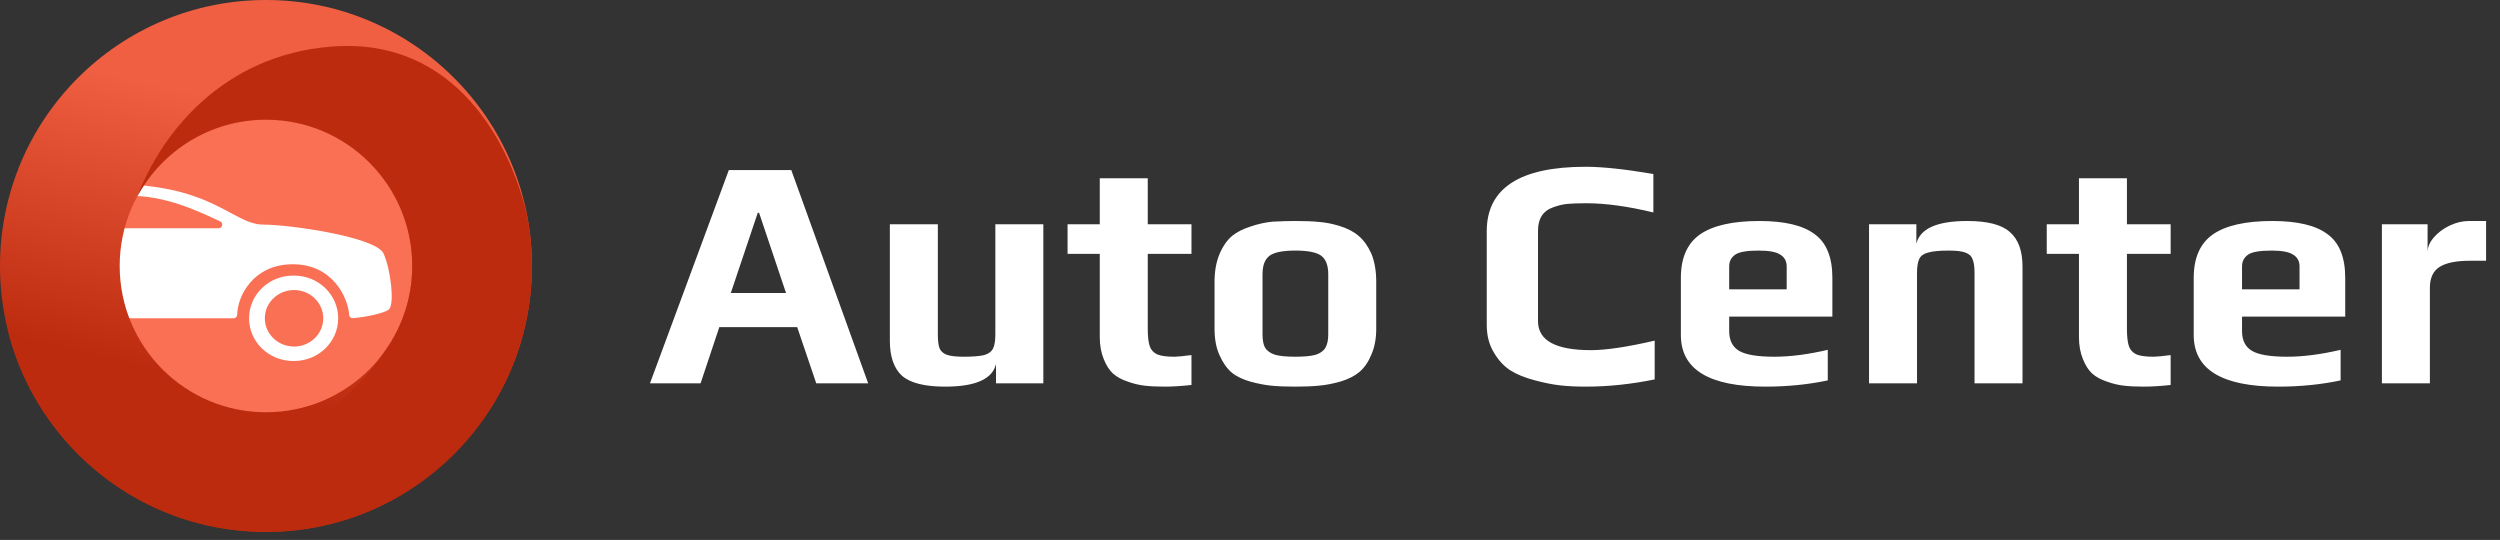
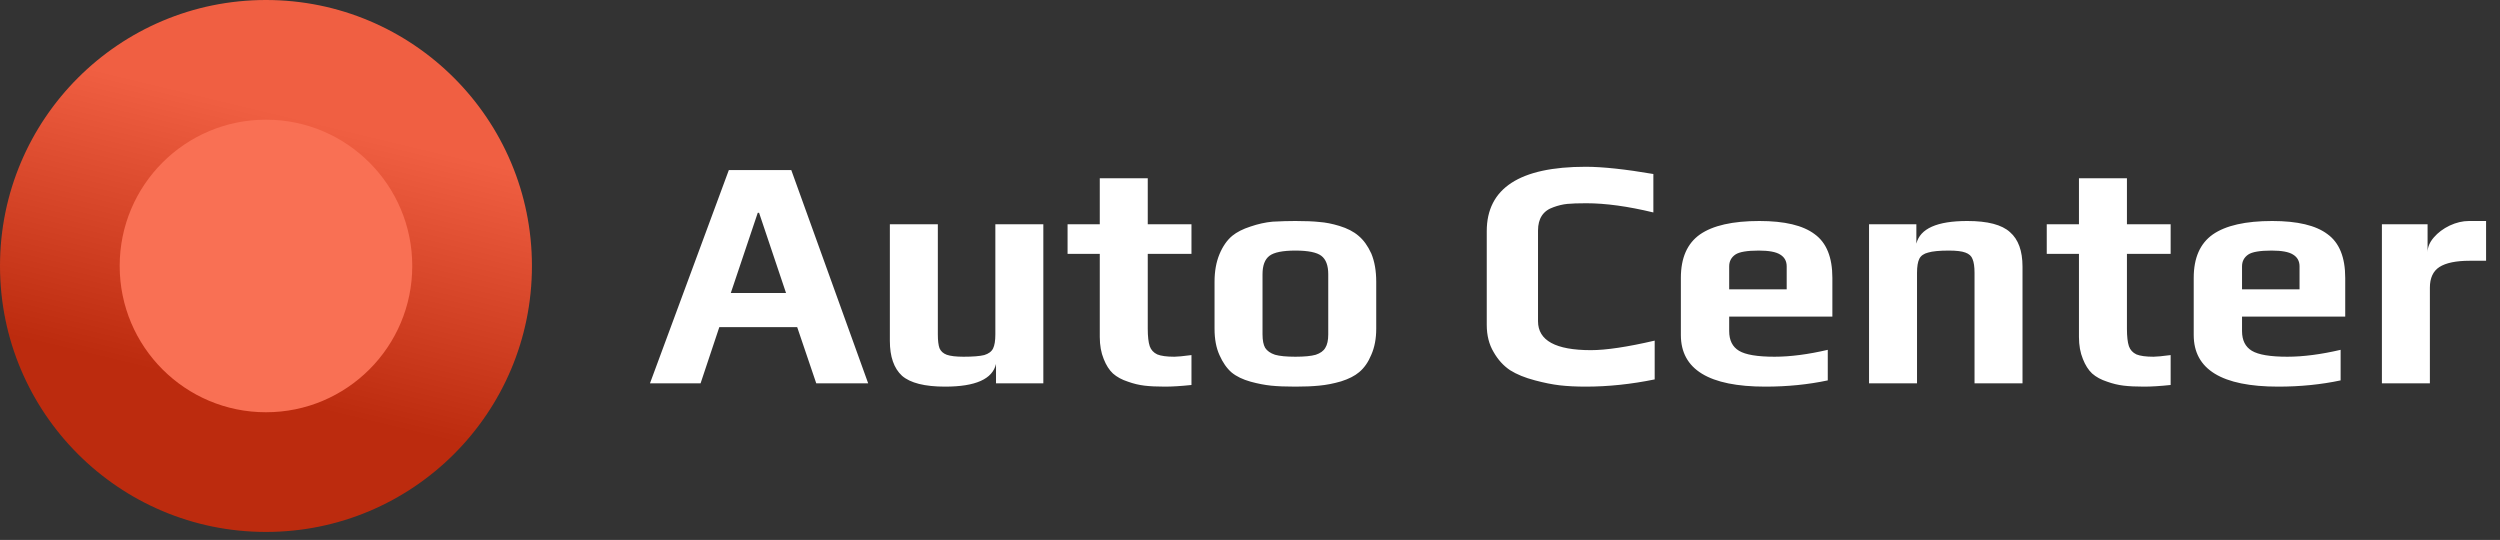
<svg xmlns="http://www.w3.org/2000/svg" width="213" height="46" viewBox="0 0 213 46" fill="none">
  <rect x="0" y="0" width="213" height="46" fill="#333333" stroke="none" />
  <g clip-path="url(#clip0_622_212)">
    <circle cx="22.577" cy="22.577" r="14.069" fill="#F97054" />
-     <path fill-rule="evenodd" clip-rule="evenodd" d="M3.222 26.838C3.222 26.82 3.22 26.803 3.217 26.786L2.623 23.749C2.603 23.65 2.641 23.548 2.72 23.482C3.386 22.92 4.562 21.783 4.798 20.979C4.96 20.429 4.958 19.934 4.908 19.581C4.878 19.374 5.054 19.159 5.27 19.171C6.532 19.242 2.177 19.215 3.614 18.676C3.737 18.63 3.874 18.578 4.027 18.52C6.424 17.608 5.221 15.327 11.595 15.76C15.748 16.042 17.991 17.246 19.649 18.137C20.697 18.699 21.511 19.137 22.427 19.137C24.792 19.137 32.043 20.211 32.674 21.593C33.304 22.974 33.62 25.89 33.147 26.351C32.806 26.683 31.053 27.04 30.055 27.107C29.892 27.118 29.761 26.987 29.75 26.829C29.639 25.299 28.31 22.514 24.949 22.514C21.59 22.514 20.236 25.207 20.208 26.81C20.205 26.975 20.072 27.119 19.9 27.119H9.254C9.098 27.119 8.971 26.999 8.955 26.849C8.783 25.252 7.541 22.514 4.087 22.514C7.177 22.514 5.935 25.252 5.764 26.849C5.747 26.999 5.62 27.119 5.464 27.119H3.511C3.351 27.119 3.222 26.992 3.222 26.838ZM7.452 18.613C9.66 17.93 6.498 16.681 11.076 16.681C14.093 16.681 16.742 17.918 18.704 18.835L18.77 18.866C19.054 18.999 18.953 19.446 18.638 19.446H3.595C3.419 19.446 3.268 19.275 3.146 19.137C3.131 19.119 3.116 19.102 3.102 19.087C3.008 18.983 10.041 18.887 9.762 18.832C9.203 18.724 8.107 18.687 7.462 18.68C7.423 18.68 7.414 18.625 7.452 18.613ZM4.106 30.757C4.116 30.757 4.127 30.756 4.138 30.756C4.151 30.757 4.164 30.757 4.177 30.757C6.255 30.757 7.94 29.128 7.94 27.118C7.94 25.109 6.255 23.48 4.177 23.48C4.167 23.48 4.156 23.48 4.145 23.48C4.132 23.48 4.119 23.48 4.106 23.48C2.028 23.48 6.887 25.109 6.887 27.118C6.887 29.128 2.028 30.757 4.106 30.757ZM25.012 30.756C25.002 30.756 24.991 30.757 24.98 30.757C22.903 30.757 21.218 29.128 21.218 27.118C21.218 25.109 22.903 23.48 24.98 23.48C24.988 23.48 24.994 23.48 25.002 23.48C25.008 23.48 25.014 23.48 25.02 23.48C25.024 23.48 25.028 23.48 25.032 23.48C25.039 23.48 25.045 23.48 25.052 23.48C27.13 23.48 28.815 25.109 28.815 27.118C28.815 29.128 27.13 30.757 25.052 30.757C25.039 30.757 25.026 30.757 25.012 30.756ZM27.541 27.118C27.541 28.448 26.427 29.525 25.052 29.525C23.678 29.525 22.563 28.448 22.563 27.118C22.563 25.789 23.678 24.712 25.052 24.712C26.427 24.712 27.541 25.789 27.541 27.118ZM4.177 29.525C5.552 29.525 6.666 28.448 6.666 27.118C6.666 25.789 5.552 24.712 4.177 24.712C2.803 24.712 1.688 25.789 1.688 27.118C1.688 28.448 2.803 29.525 4.177 29.525Z" fill="white" />
-     <path fill-rule="evenodd" clip-rule="evenodd" d="M22.66 45.321C35.176 45.321 45.321 35.176 45.321 22.66C45.321 10.146 35.176 0 22.66 0C10.146 0 0 10.146 0 22.66C0 35.176 10.146 45.321 22.66 45.321ZM22.66 35.124C29.544 35.124 35.124 29.544 35.124 22.66C35.124 15.777 29.544 10.197 22.66 10.197C15.777 10.197 10.197 15.777 10.197 22.66C10.197 29.544 15.777 35.124 22.66 35.124Z" fill="url(#paint0_linear_622_212)" />
-     <path fill-rule="evenodd" clip-rule="evenodd" d="M32.872 29.808C30.422 33.545 25.071 38.523 17.521 38.523C8.129 38.523 2.63 31.127 0.701 28.274C3.198 38.074 12.083 45.321 22.661 45.321C35.176 45.321 45.321 35.176 45.321 22.661C45.321 21.221 45.187 19.813 44.93 18.448C43.54 12.328 38.867 3.152 28.285 3.966C18.939 4.685 13.753 11.391 11.724 16.678C13.842 12.816 17.945 10.197 22.661 10.197C29.544 10.197 35.124 15.777 35.124 22.661C35.124 25.32 34.291 27.785 32.872 29.808Z" fill="#BC2B0E" />
+     <path fill-rule="evenodd" clip-rule="evenodd" d="M22.66 45.321C35.176 45.321 45.321 35.176 45.321 22.66C45.321 10.146 35.176 0 22.66 0C10.146 0 0 10.146 0 22.66C0 35.176 10.146 45.321 22.66 45.321M22.66 35.124C29.544 35.124 35.124 29.544 35.124 22.66C35.124 15.777 29.544 10.197 22.66 10.197C15.777 10.197 10.197 15.777 10.197 22.66C10.197 29.544 15.777 35.124 22.66 35.124Z" fill="url(#paint0_linear_622_212)" />
    <path d="M62.097 14.489H67.417L73.969 32.661H69.545L67.921 27.873H61.285L59.689 32.661H55.377L62.097 14.489ZM66.969 24.961L64.673 18.129H64.561L62.265 24.961H66.969ZM80.52 32.941C78.784 32.941 77.562 32.633 76.852 32.017C76.162 31.382 75.816 30.393 75.816 29.049V19.109H79.904V28.489C79.904 29.011 79.951 29.403 80.044 29.665C80.156 29.926 80.362 30.113 80.66 30.225C80.978 30.337 81.454 30.393 82.088 30.393C82.891 30.393 83.479 30.346 83.852 30.253C84.226 30.141 84.478 29.954 84.608 29.693C84.739 29.431 84.804 29.03 84.804 28.489V19.109H88.892V32.661H84.86V31.009C84.562 32.297 83.115 32.941 80.52 32.941ZM99.245 32.941C98.554 32.941 97.975 32.913 97.509 32.857C97.042 32.801 96.575 32.689 96.109 32.521C95.586 32.353 95.157 32.119 94.821 31.821C94.503 31.522 94.242 31.111 94.037 30.589C93.813 30.047 93.701 29.422 93.701 28.713V21.629H90.957V19.109H93.701V15.189H97.789V19.109H101.513V21.629H97.789V28.013C97.789 28.666 97.845 29.161 97.957 29.497C98.069 29.814 98.283 30.047 98.601 30.197C98.918 30.327 99.403 30.393 100.057 30.393C100.318 30.393 100.803 30.346 101.513 30.253V32.801C100.635 32.894 99.879 32.941 99.245 32.941ZM110.367 32.941C109.527 32.941 108.836 32.913 108.295 32.857C107.754 32.801 107.175 32.689 106.559 32.521C105.887 32.334 105.346 32.073 104.935 31.737C104.524 31.382 104.179 30.887 103.899 30.253C103.619 29.637 103.479 28.89 103.479 28.013V24.009C103.479 23.113 103.619 22.329 103.899 21.657C104.179 20.985 104.543 20.462 104.991 20.089C105.383 19.771 105.896 19.51 106.531 19.305C107.184 19.081 107.819 18.941 108.435 18.885C109.144 18.847 109.788 18.829 110.367 18.829C111.226 18.829 111.907 18.857 112.411 18.913C112.934 18.95 113.503 19.062 114.119 19.249C114.791 19.454 115.332 19.734 115.743 20.089C116.172 20.443 116.536 20.947 116.835 21.601C117.115 22.273 117.255 23.075 117.255 24.009V28.013C117.255 28.853 117.115 29.59 116.835 30.225C116.574 30.859 116.228 31.354 115.799 31.709C115.426 32.026 114.912 32.287 114.259 32.493C113.624 32.679 112.999 32.801 112.383 32.857C111.823 32.913 111.151 32.941 110.367 32.941ZM110.367 30.393C111.132 30.393 111.711 30.337 112.103 30.225C112.495 30.094 112.766 29.898 112.915 29.637C113.083 29.375 113.167 28.993 113.167 28.489V23.365C113.167 22.618 112.971 22.095 112.579 21.797C112.187 21.498 111.45 21.349 110.367 21.349C109.284 21.349 108.547 21.498 108.155 21.797C107.763 22.095 107.567 22.618 107.567 23.365V28.489C107.567 28.993 107.642 29.375 107.791 29.637C107.959 29.898 108.239 30.094 108.631 30.225C109.023 30.337 109.602 30.393 110.367 30.393ZM135.099 32.941C134.277 32.941 133.54 32.903 132.887 32.829C132.252 32.754 131.552 32.614 130.787 32.409C129.928 32.185 129.219 31.895 128.659 31.541C128.099 31.167 127.632 30.654 127.259 30.001C126.867 29.347 126.671 28.573 126.671 27.677V19.697C126.671 16.038 129.48 14.209 135.099 14.209C136.536 14.209 138.459 14.414 140.867 14.825V18.101C138.701 17.578 136.797 17.317 135.155 17.317C134.464 17.317 133.923 17.335 133.531 17.373C133.157 17.41 132.765 17.503 132.355 17.653C131.477 17.951 131.039 18.614 131.039 19.641V27.369C131.039 29.011 132.541 29.833 135.547 29.833C136.835 29.833 138.645 29.562 140.979 29.021V32.325C138.981 32.735 137.021 32.941 135.099 32.941ZM150.406 32.941C145.608 32.941 143.21 31.475 143.21 28.545V23.673C143.21 21.974 143.751 20.742 144.834 19.977C145.935 19.211 147.624 18.829 149.902 18.829C152.048 18.829 153.616 19.202 154.606 19.949C155.614 20.677 156.118 21.918 156.118 23.673V26.977H147.326V28.209C147.326 28.993 147.606 29.553 148.166 29.889C148.726 30.225 149.734 30.393 151.19 30.393C152.534 30.393 154.046 30.197 155.726 29.805V32.409C154.064 32.763 152.291 32.941 150.406 32.941ZM152.226 24.653V22.693C152.226 22.245 152.039 21.909 151.666 21.685C151.311 21.461 150.704 21.349 149.846 21.349C148.856 21.349 148.194 21.461 147.858 21.685C147.503 21.927 147.326 22.263 147.326 22.693V24.653H152.226ZM159.242 19.109H163.274V20.761C163.592 19.473 165.038 18.829 167.614 18.829C169.35 18.829 170.564 19.146 171.254 19.781C171.964 20.397 172.318 21.377 172.318 22.721V32.661H168.23V23.253C168.23 22.73 168.174 22.338 168.062 22.077C167.969 21.815 167.764 21.629 167.446 21.517C167.148 21.405 166.681 21.349 166.046 21.349C165.244 21.349 164.656 21.405 164.282 21.517C163.909 21.61 163.657 21.787 163.526 22.049C163.396 22.31 163.33 22.711 163.33 23.253V32.661H159.242V19.109ZM182.671 32.941C181.98 32.941 181.401 32.913 180.935 32.857C180.468 32.801 180.001 32.689 179.535 32.521C179.012 32.353 178.583 32.119 178.247 31.821C177.929 31.522 177.668 31.111 177.463 30.589C177.239 30.047 177.127 29.422 177.127 28.713V21.629H174.383V19.109H177.127V15.189H181.215V19.109H184.939V21.629H181.215V28.013C181.215 28.666 181.271 29.161 181.383 29.497C181.495 29.814 181.709 30.047 182.027 30.197C182.344 30.327 182.829 30.393 183.483 30.393C183.744 30.393 184.229 30.346 184.939 30.253V32.801C184.061 32.894 183.305 32.941 182.671 32.941ZM194.101 32.941C189.304 32.941 186.905 31.475 186.905 28.545V23.673C186.905 21.974 187.446 20.742 188.529 19.977C189.63 19.211 191.32 18.829 193.597 18.829C195.744 18.829 197.312 19.202 198.301 19.949C199.309 20.677 199.813 21.918 199.813 23.673V26.977H191.021V28.209C191.021 28.993 191.301 29.553 191.861 29.889C192.421 30.225 193.429 30.393 194.885 30.393C196.229 30.393 197.741 30.197 199.421 29.805V32.409C197.76 32.763 195.986 32.941 194.101 32.941ZM195.921 24.653V22.693C195.921 22.245 195.734 21.909 195.361 21.685C195.006 21.461 194.4 21.349 193.541 21.349C192.552 21.349 191.889 21.461 191.553 21.685C191.198 21.927 191.021 22.263 191.021 22.693V24.653H195.921ZM202.938 19.109H206.83V21.489C206.83 21.059 207.007 20.639 207.362 20.229C207.716 19.818 208.164 19.482 208.706 19.221C209.266 18.959 209.816 18.829 210.358 18.829H211.814V22.217H210.414C209.256 22.217 208.398 22.394 207.838 22.749C207.296 23.103 207.026 23.691 207.026 24.513V32.661H202.938V19.109Z" fill="white" />
  </g>
  <defs>
    <linearGradient id="paint0_linear_622_212" x1="13.661" y1="7.161" x2="7.661" y2="32.161" gradientUnits="userSpaceOnUse">
      <stop stop-color="#F05F42" />
      <stop offset="0.93" stop-color="#BC2B0E" />
    </linearGradient>
    <clipPath id="clip0_622_212">
      <rect width="212.321" height="45.321" fill="white" />
    </clipPath>
  </defs>
</svg>